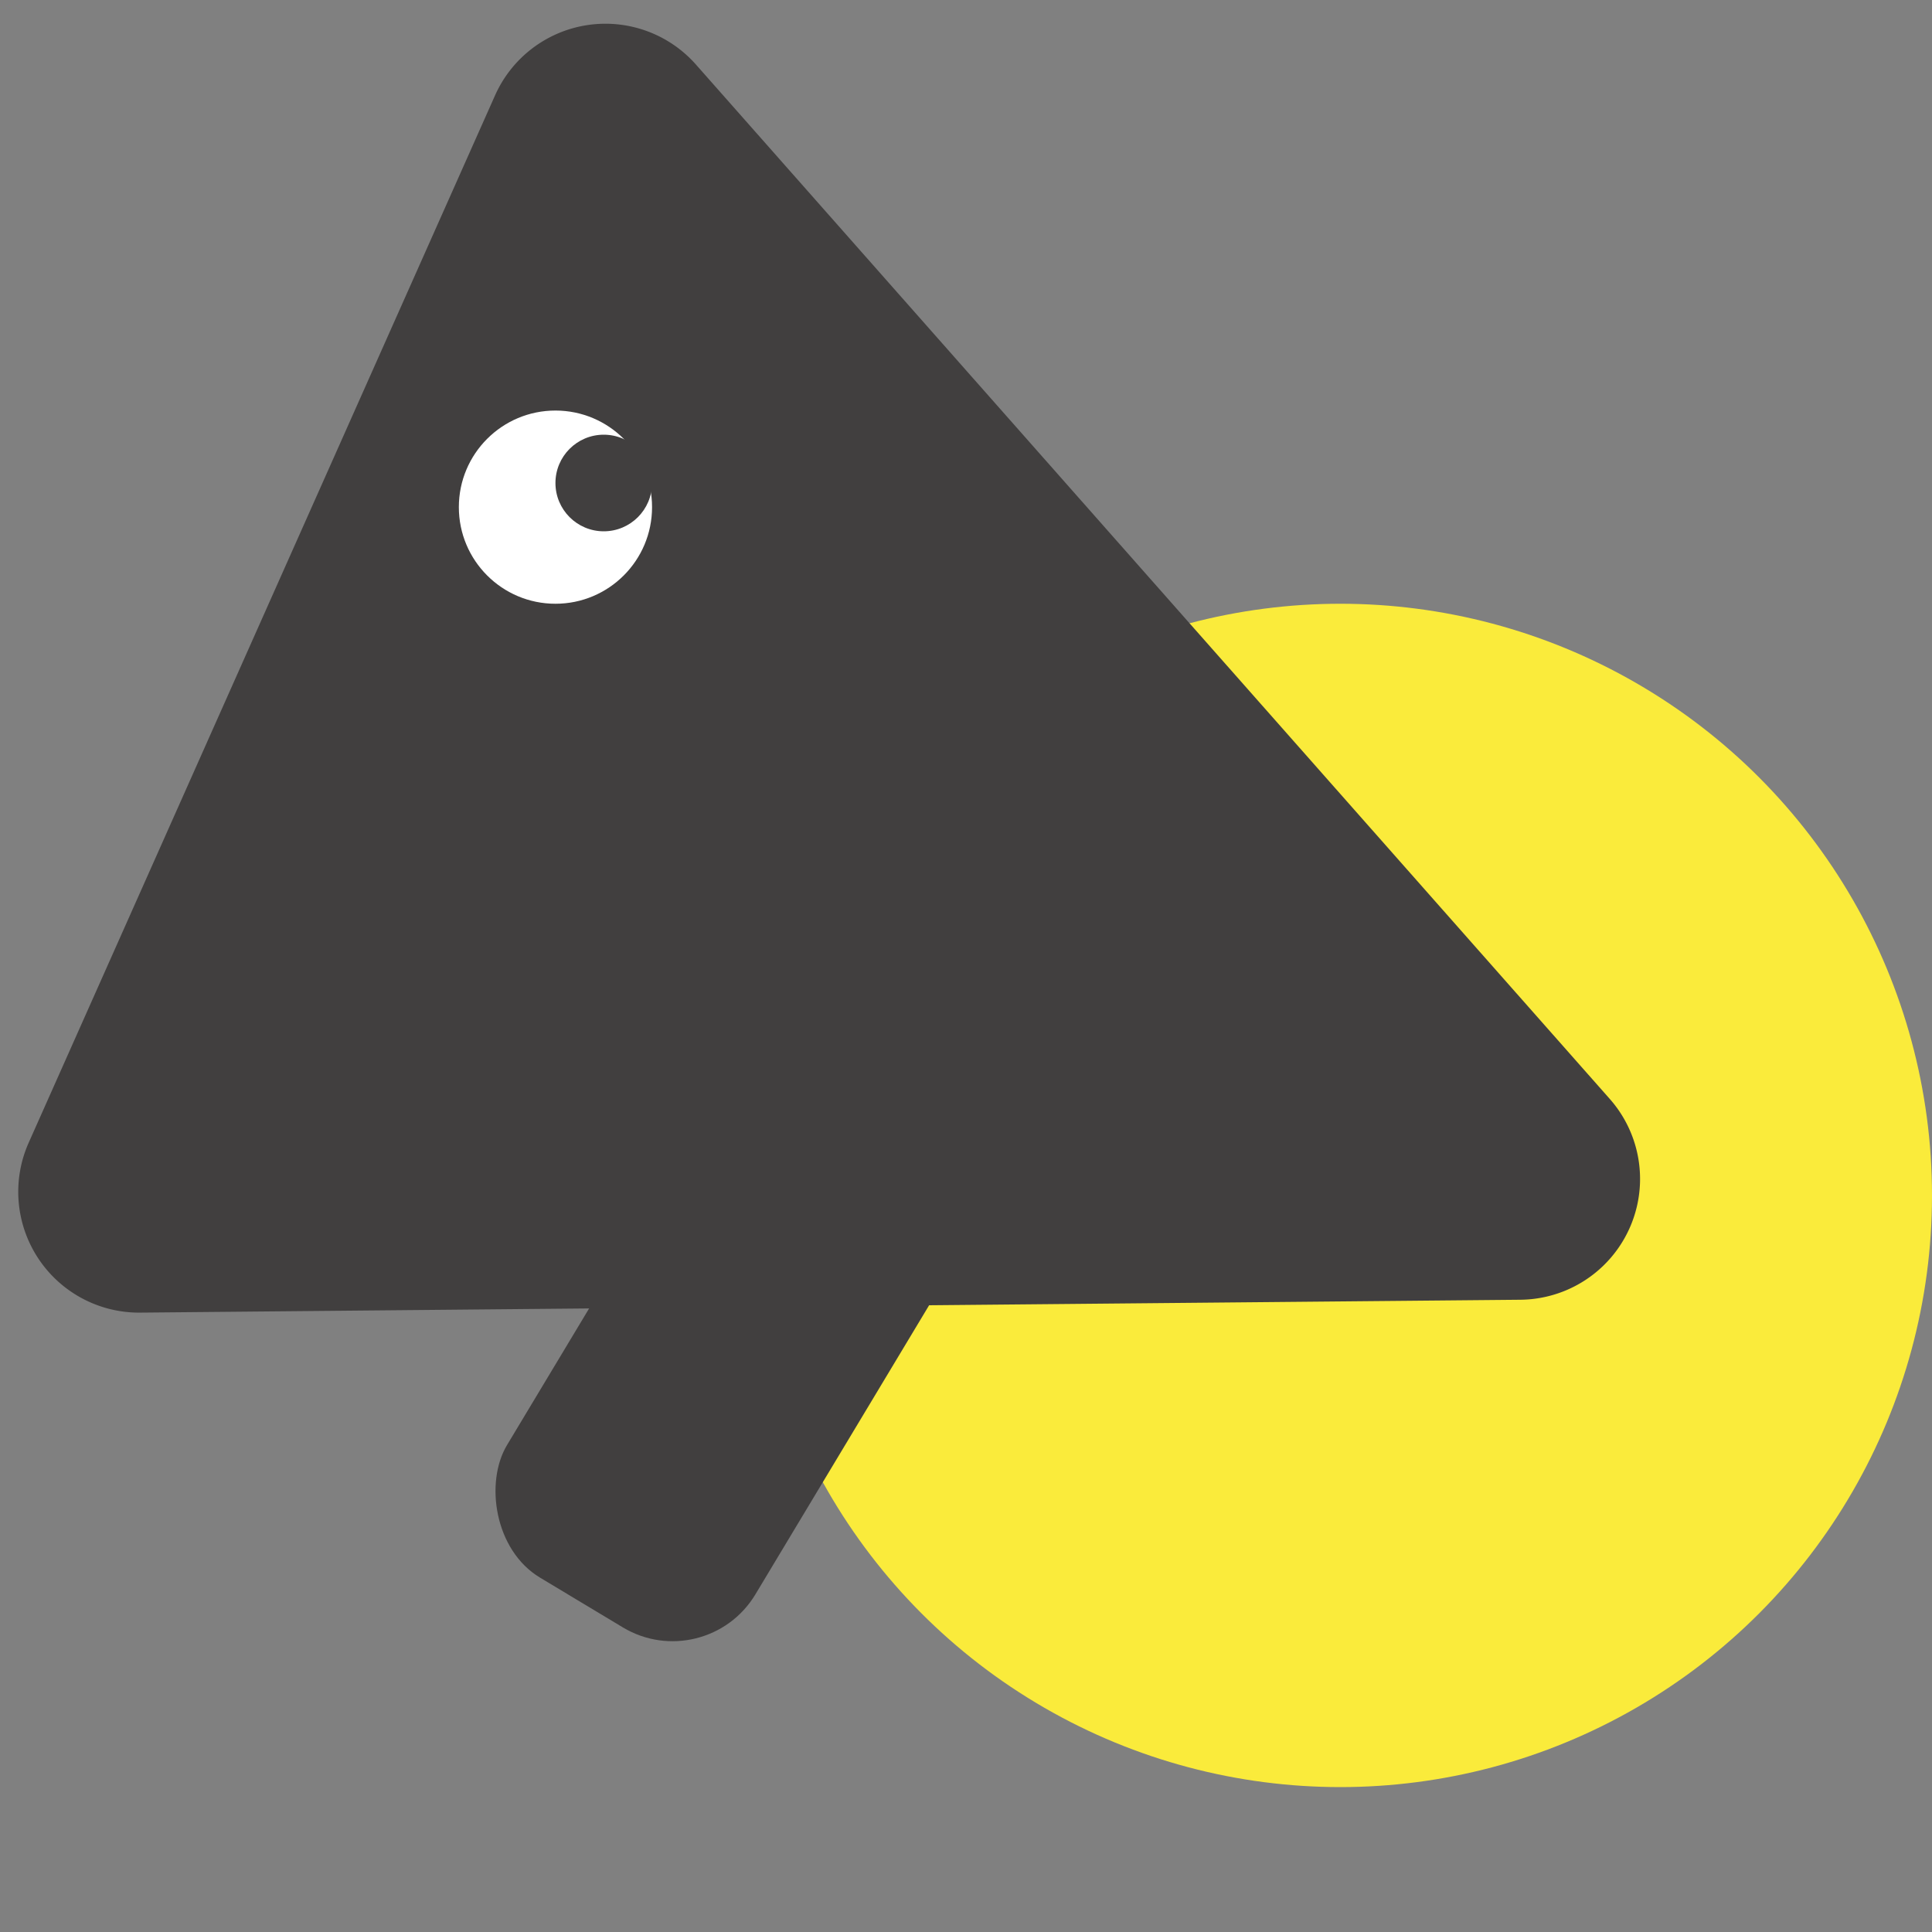
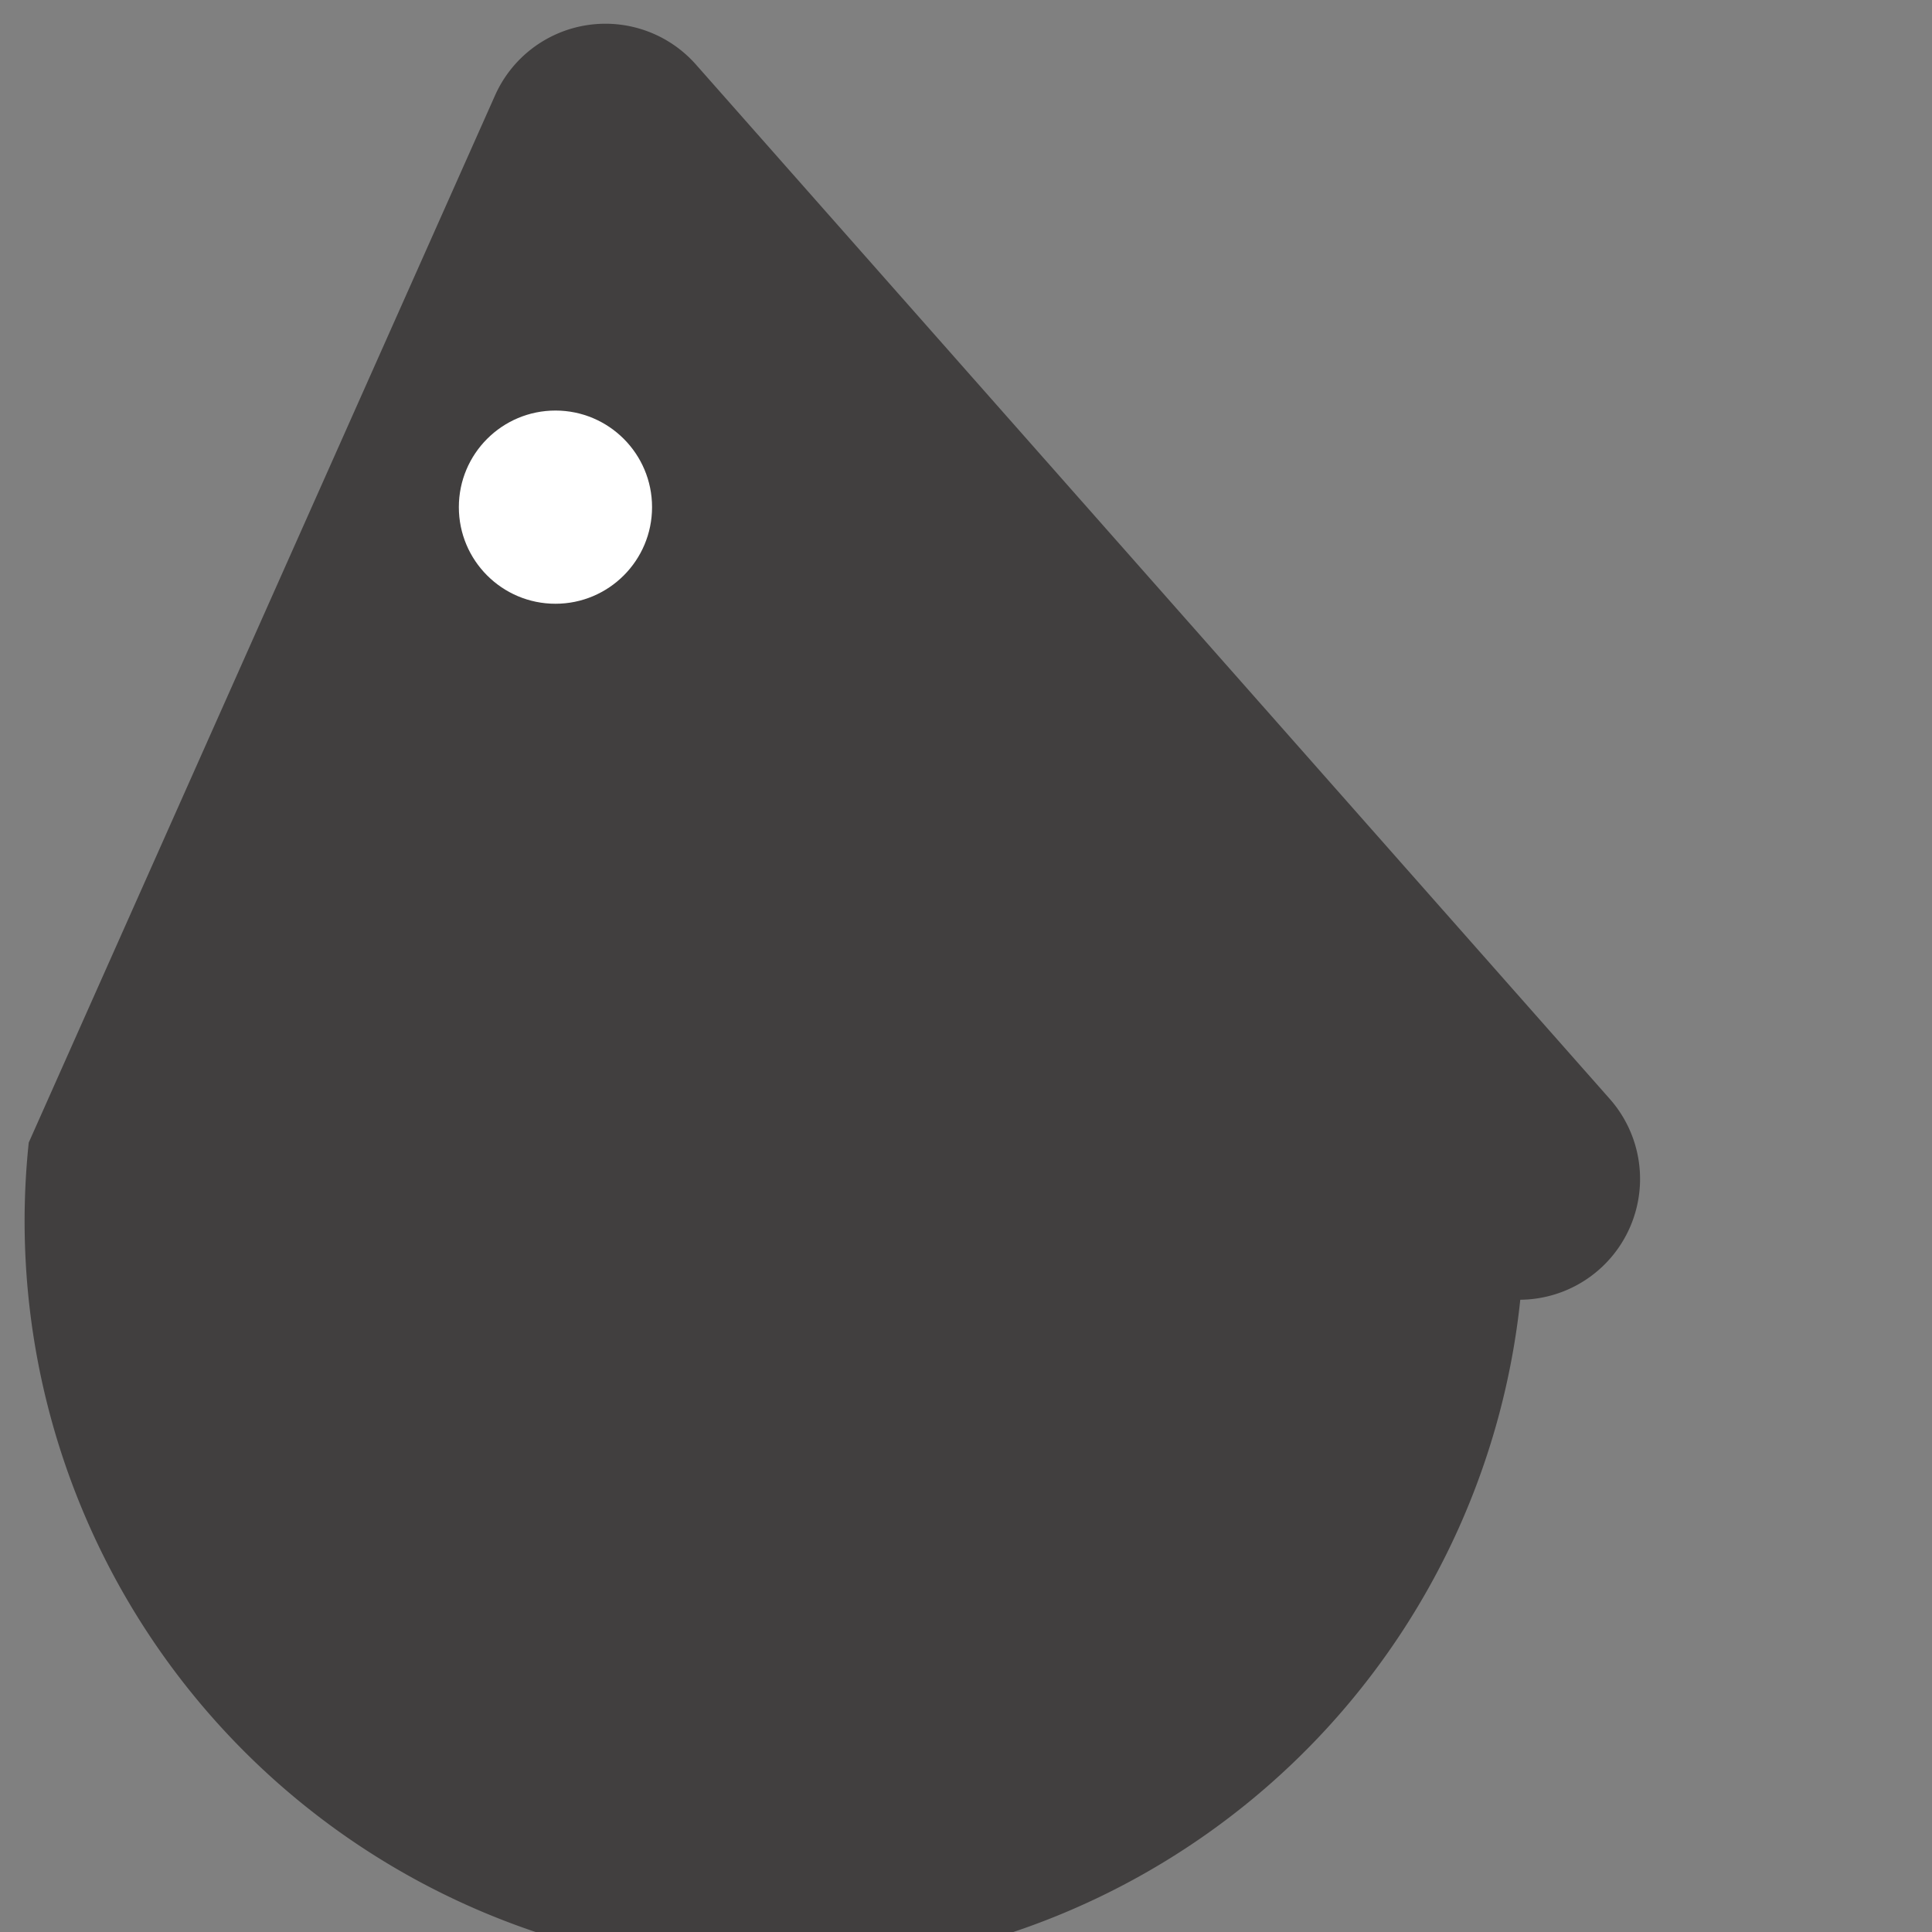
<svg xmlns="http://www.w3.org/2000/svg" width="80" height="80" viewBox="0 0 80 80">
  <rect x="0" y="0" width="80" height="80" fill="#808080" stroke="none" />
  <defs>
    <clipPath id="a">
      <rect width="80" height="80" transform="translate(315 1025)" fill="none" stroke="#707070" stroke-width="1" />
    </clipPath>
  </defs>
  <g transform="translate(-315 -1025)" clip-path="url(#a)">
    <g transform="translate(-381 3)">
      <g transform="translate(13 13)">
-         <circle cx="24.5" cy="24.5" r="24.5" transform="translate(714 1034)" fill="#faeb3b" />
        <g transform="translate(-3 -4)">
-           <path d="M26.952,9.963a5,5,0,0,1,9.1,0l23.721,51.96A5,5,0,0,1,55.221,69H7.779a5,5,0,0,1-4.548-7.076Z" transform="matrix(-0.407, 0.914, -0.914, -0.407, 772.731, 1037.923)" fill="#413f3f" />
-           <rect width="12" height="23" rx="4" transform="translate(716.78 1056.552) rotate(31)" fill="#413f3f" />
+           <path d="M26.952,9.963a5,5,0,0,1,9.1,0A5,5,0,0,1,55.221,69H7.779a5,5,0,0,1-4.548-7.076Z" transform="matrix(-0.407, 0.914, -0.914, -0.407, 772.731, 1037.923)" fill="#413f3f" />
        </g>
        <circle cx="4" cy="4" r="4" transform="translate(702 1026)" fill="#fff" />
-         <circle cx="2" cy="2" r="2" transform="translate(706 1027)" fill="#413f3f" />
      </g>
    </g>
  </g>
</svg>